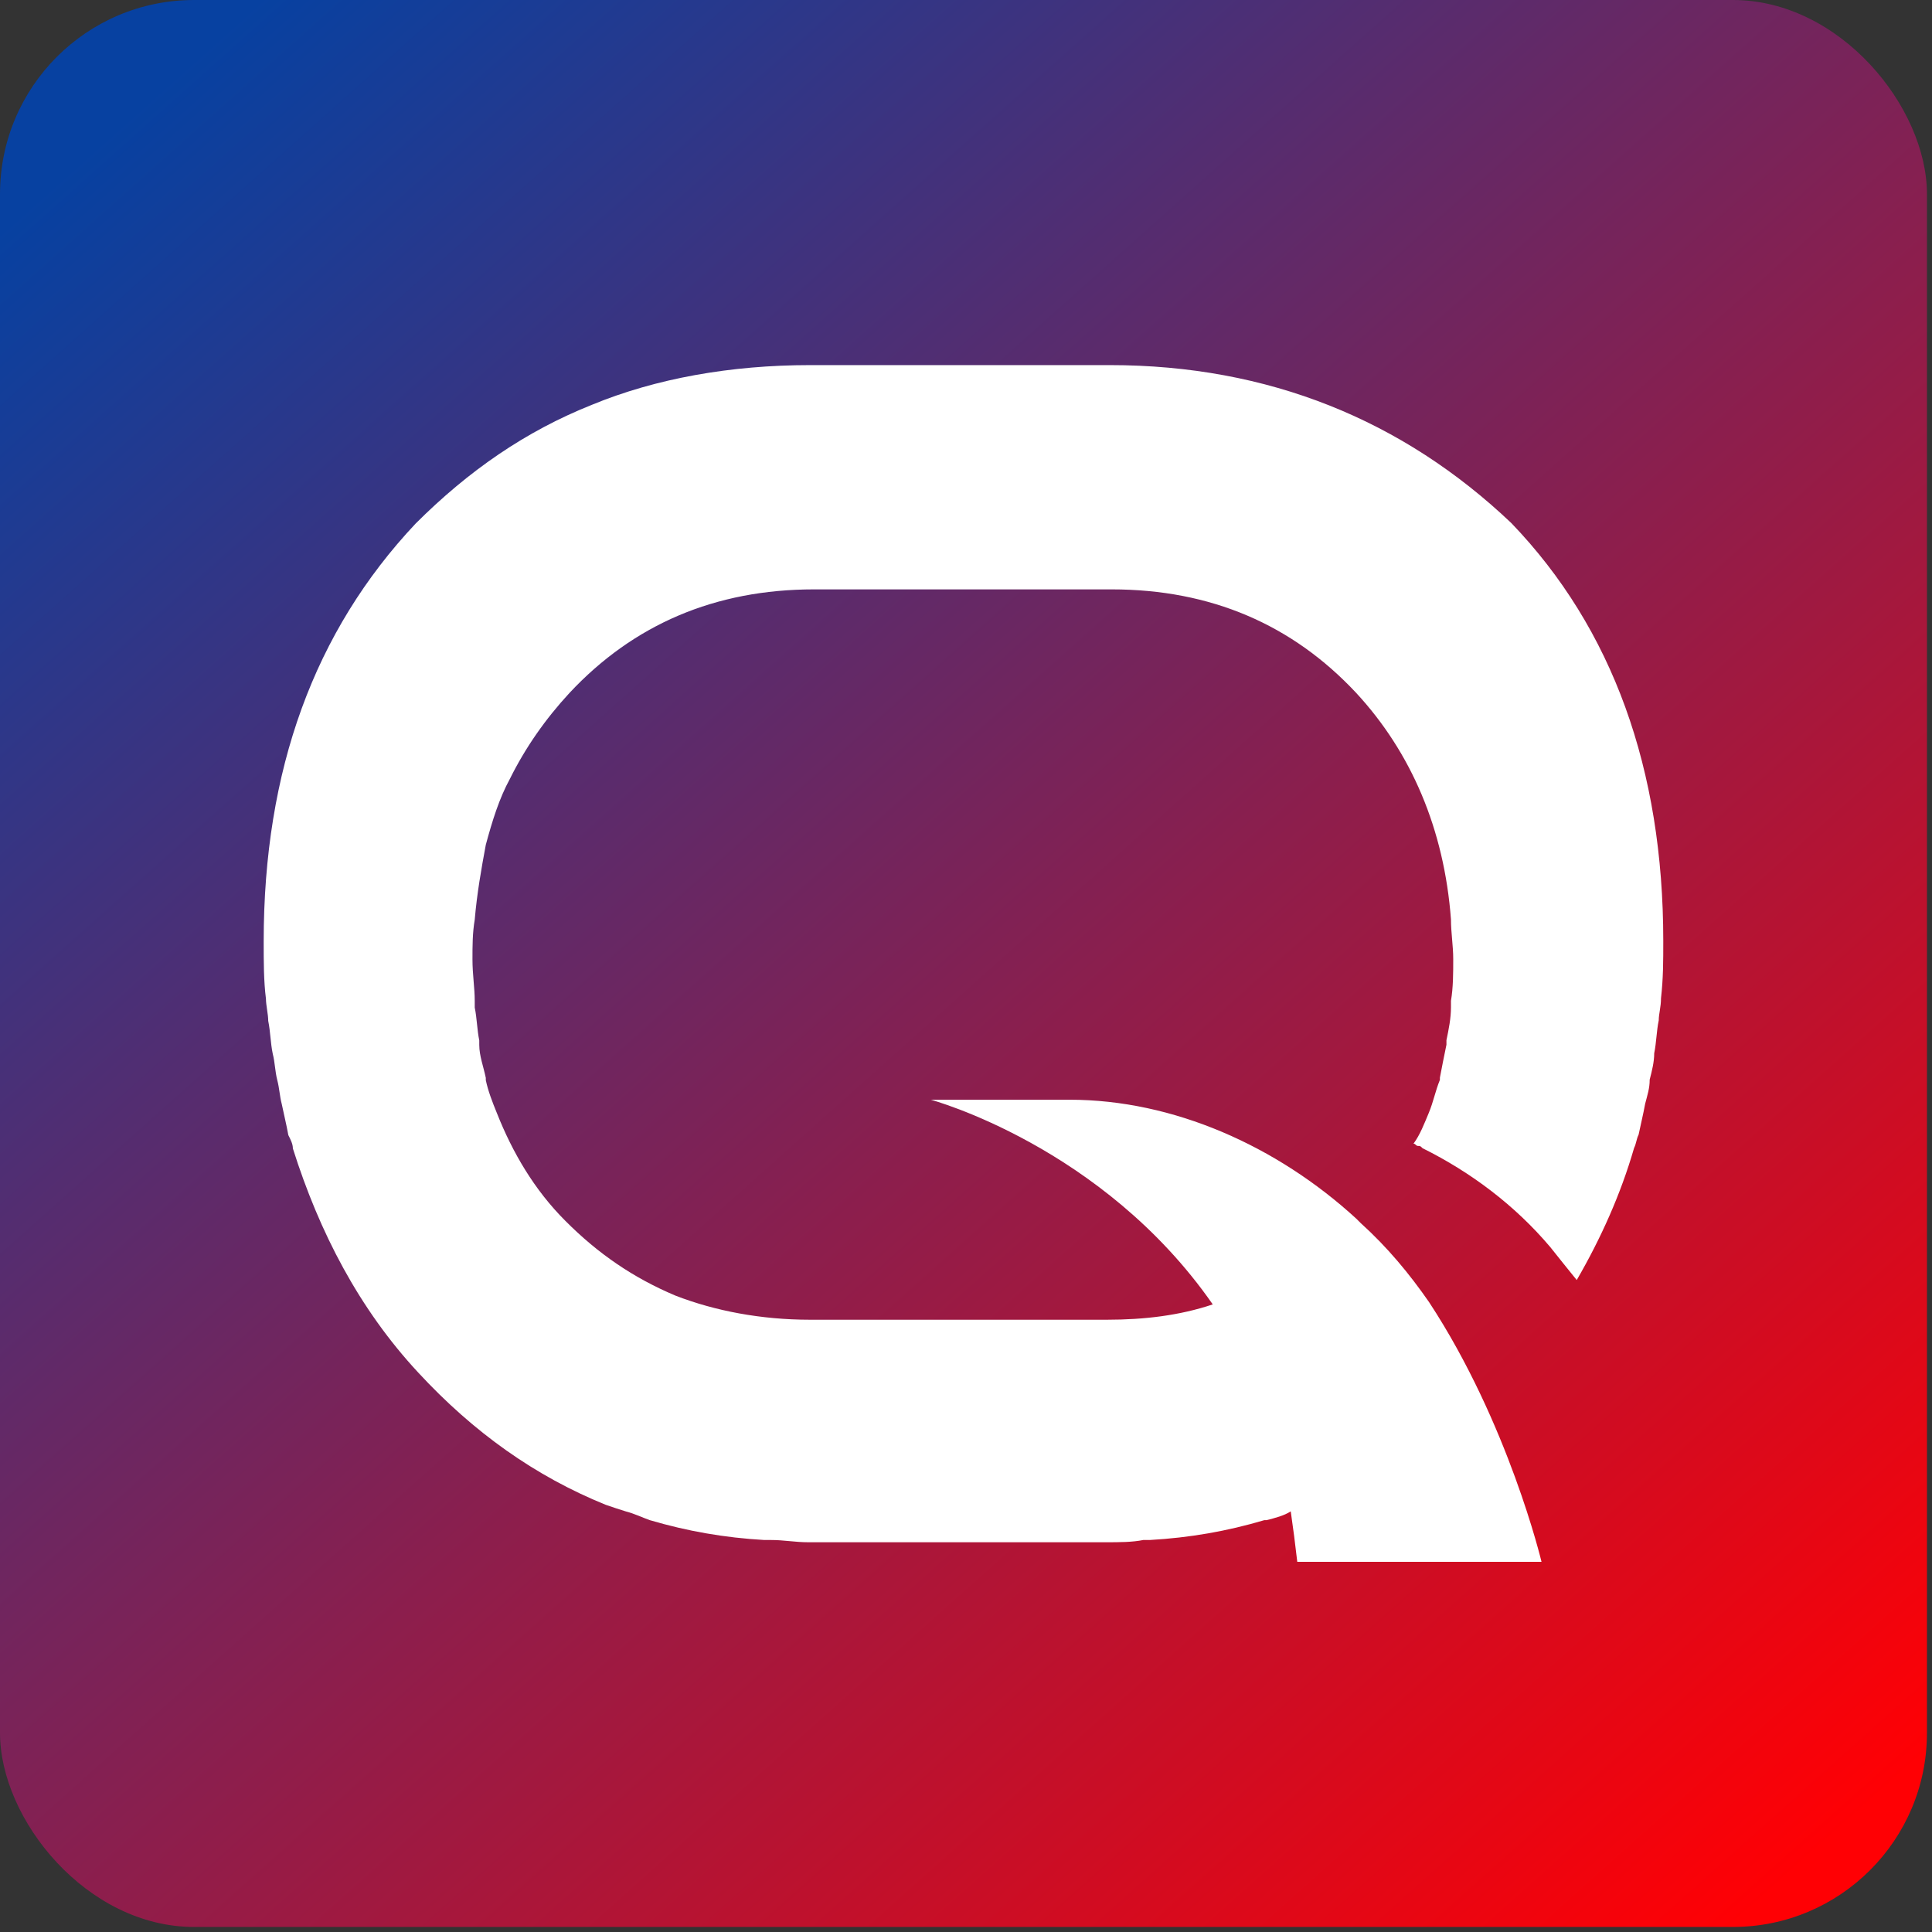
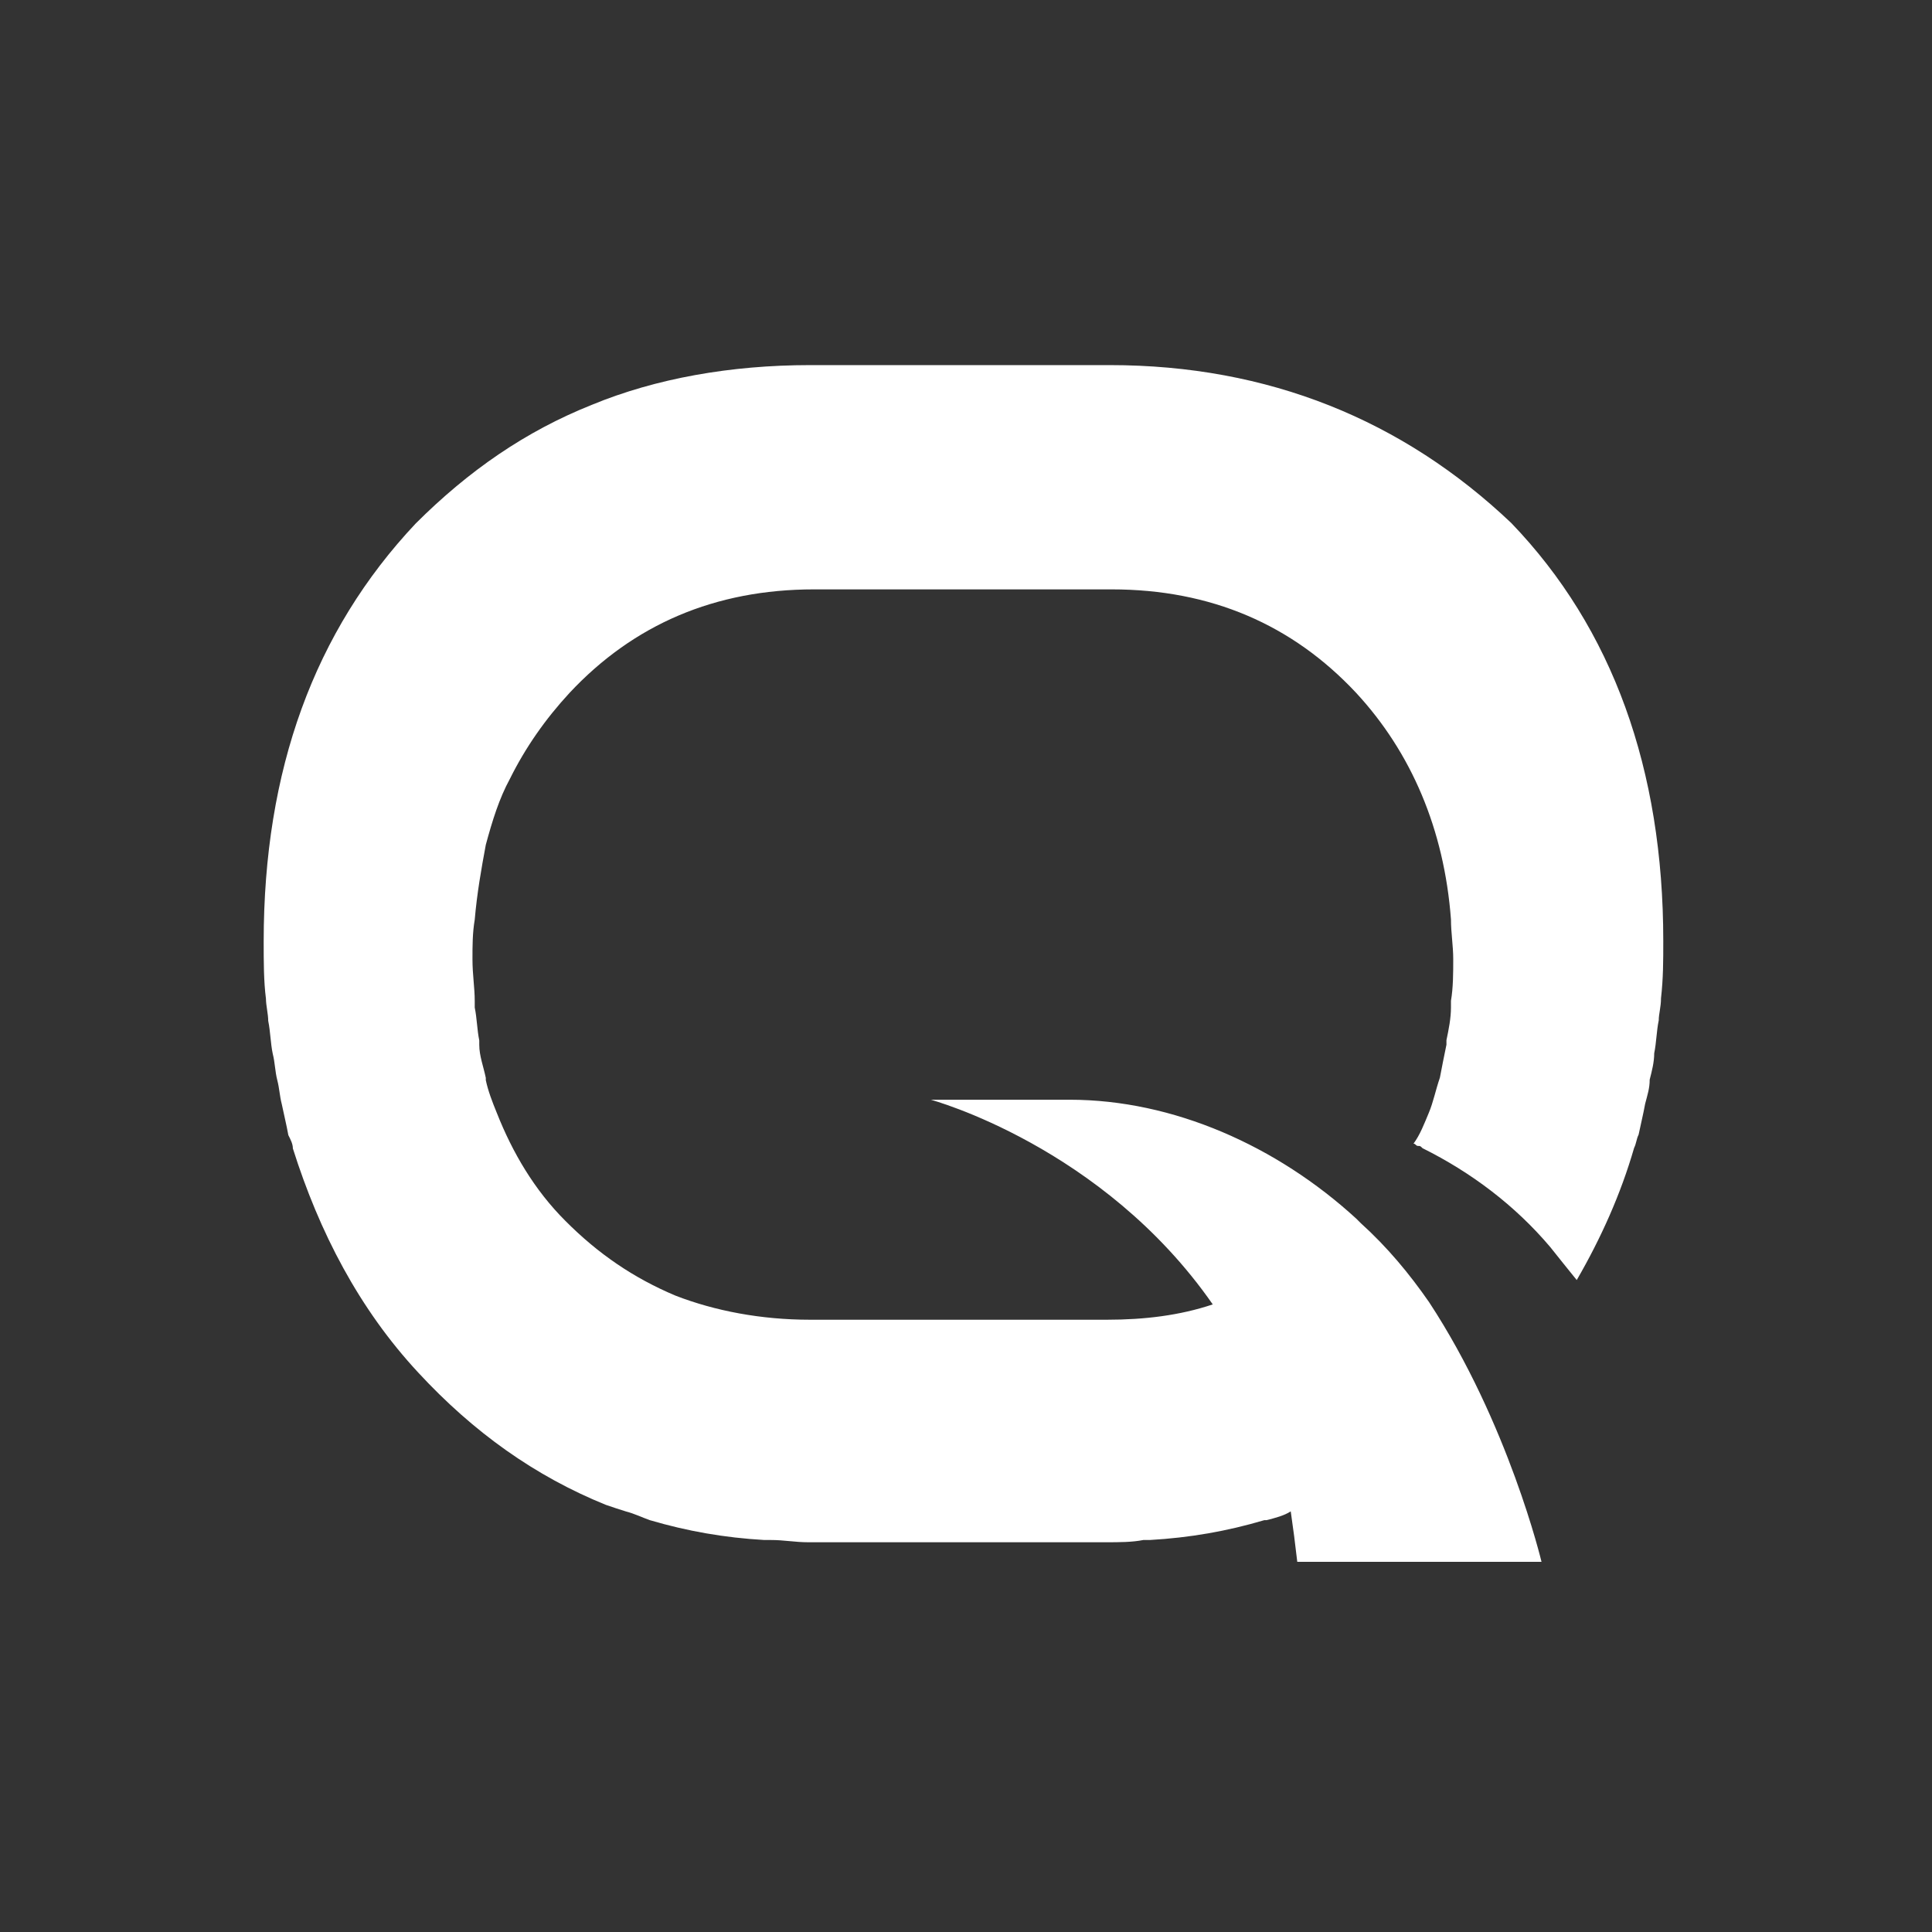
<svg xmlns="http://www.w3.org/2000/svg" width="180" height="180" viewBox="0 0 180 180" fill="none">
  <rect x="0" y="0" width="180" height="180" fill="#333333" stroke="none" />
-   <rect width="179.53" height="179.53" rx="18.082" fill="url(#paint0_linear_55_39)" />
-   <path d="M103.405 34.016H75.469C68.087 34.016 61.103 35.256 55.151 37.713C48.987 40.17 43.667 43.843 38.722 48.781C29.278 58.819 24.567 71.735 24.567 87.717C24.567 89.566 24.567 91.414 24.778 93.052C24.778 93.66 24.989 94.48 24.989 95.111C25.2 96.141 25.2 97.17 25.411 98.177C25.622 98.996 25.622 99.814 25.833 100.634C26.044 101.452 26.044 102.061 26.255 102.88C26.466 103.909 26.677 104.728 26.864 105.758C27.075 106.179 27.286 106.577 27.286 106.998C29.747 114.79 33.45 121.95 38.98 127.894C44.113 133.439 49.854 137.534 56.44 140.202C57.049 140.412 57.682 140.623 58.291 140.81C59.111 141.021 59.932 141.419 60.541 141.629C64.033 142.659 67.525 143.267 71.204 143.478C71.415 143.478 71.626 143.478 71.814 143.478C73.056 143.478 74.063 143.688 75.305 143.688H103.03C104.272 143.688 105.491 143.688 106.522 143.478C106.733 143.478 106.944 143.478 107.131 143.478C110.834 143.267 114.326 142.659 117.794 141.629C117.794 141.629 117.794 141.629 118.005 141.629C118.825 141.419 119.646 141.208 120.255 140.81C120.466 142.238 120.677 143.875 120.864 145.513H143.62C143.62 145.513 140.55 132.597 133.145 121.319C131.293 118.651 129.254 116.194 126.77 113.948C126.77 113.948 126.559 113.737 126.348 113.527C118.966 106.764 109.311 102.459 99.655 102.459H86.719C86.719 102.459 102.725 106.764 112.99 121.529C109.92 122.559 106.615 122.956 103.147 122.956H95.554C95.343 122.956 95.343 122.956 95.132 122.956C93.492 122.956 91.64 122.956 89.578 122.956H89.015C86.953 122.956 85.312 122.956 83.461 122.956C83.25 122.956 83.25 122.956 83.039 122.956H75.446C70.923 122.956 66.611 122.137 62.931 120.71C59.041 119.072 55.737 116.826 52.667 113.737C49.784 110.859 47.745 107.373 46.292 103.699C45.87 102.669 45.472 101.64 45.261 100.634V100.423C45.05 99.393 44.652 98.364 44.652 97.358C44.652 97.147 44.652 97.147 44.652 96.936C44.441 95.907 44.441 94.877 44.23 93.871C44.23 93.66 44.23 93.45 44.23 93.263C44.23 92.023 44.019 90.806 44.019 89.378C44.019 88.138 44.019 86.921 44.23 85.681C44.441 83.224 44.839 80.978 45.261 78.708C45.87 76.462 46.503 74.403 47.511 72.554C48.94 69.676 50.792 67.009 53.065 64.552C59.018 58.187 66.611 54.911 75.844 54.911H103.569C112.802 54.911 120.396 58.187 126.348 64.552C131.481 70.097 134.551 77.258 135.183 85.658C135.183 86.898 135.394 88.115 135.394 89.355C135.394 90.595 135.394 92.023 135.183 93.239C135.183 93.45 135.183 93.66 135.183 93.848C135.183 94.877 134.973 95.907 134.762 96.913C134.762 97.124 134.762 97.124 134.762 97.334C134.551 98.364 134.34 99.393 134.152 100.4V100.61C133.73 101.64 133.543 102.669 133.121 103.675C132.699 104.682 132.301 105.735 131.692 106.554C131.902 106.554 131.902 106.764 132.113 106.764C132.324 106.764 132.324 106.764 132.535 106.975C137.058 109.221 141.16 112.31 144.44 116.194C145.261 117.224 146.081 118.253 146.901 119.259C149.151 115.375 151.002 111.257 152.245 106.951C152.455 106.53 152.455 106.132 152.666 105.711C152.877 104.682 153.088 103.863 153.276 102.833C153.487 102.014 153.698 101.406 153.698 100.587C153.908 99.768 154.119 98.949 154.119 98.13C154.33 97.1 154.33 96.071 154.541 95.064C154.541 94.456 154.752 93.824 154.752 93.005C154.963 91.157 154.963 89.519 154.963 87.67C154.963 71.689 150.253 58.562 140.808 48.734C130.707 39.14 118.169 34.016 103.405 34.016Z" fill="white" />
+   <path d="M103.405 34.016H75.469C68.087 34.016 61.103 35.256 55.151 37.713C48.987 40.17 43.667 43.843 38.722 48.781C29.278 58.819 24.567 71.735 24.567 87.717C24.567 89.566 24.567 91.414 24.778 93.052C24.778 93.66 24.989 94.48 24.989 95.111C25.2 96.141 25.2 97.17 25.411 98.177C25.622 98.996 25.622 99.814 25.833 100.634C26.044 101.452 26.044 102.061 26.255 102.88C26.466 103.909 26.677 104.728 26.864 105.758C27.075 106.179 27.286 106.577 27.286 106.998C29.747 114.79 33.45 121.95 38.98 127.894C44.113 133.439 49.854 137.534 56.44 140.202C57.049 140.412 57.682 140.623 58.291 140.81C59.111 141.021 59.932 141.419 60.541 141.629C64.033 142.659 67.525 143.267 71.204 143.478C71.415 143.478 71.626 143.478 71.814 143.478C73.056 143.478 74.063 143.688 75.305 143.688H103.03C104.272 143.688 105.491 143.688 106.522 143.478C106.733 143.478 106.944 143.478 107.131 143.478C110.834 143.267 114.326 142.659 117.794 141.629C117.794 141.629 117.794 141.629 118.005 141.629C118.825 141.419 119.646 141.208 120.255 140.81C120.466 142.238 120.677 143.875 120.864 145.513H143.62C143.62 145.513 140.55 132.597 133.145 121.319C131.293 118.651 129.254 116.194 126.77 113.948C126.77 113.948 126.559 113.737 126.348 113.527C118.966 106.764 109.311 102.459 99.655 102.459H86.719C86.719 102.459 102.725 106.764 112.99 121.529C109.92 122.559 106.615 122.956 103.147 122.956H95.554C95.343 122.956 95.343 122.956 95.132 122.956C93.492 122.956 91.64 122.956 89.578 122.956H89.015C86.953 122.956 85.312 122.956 83.461 122.956C83.25 122.956 83.25 122.956 83.039 122.956H75.446C70.923 122.956 66.611 122.137 62.931 120.71C59.041 119.072 55.737 116.826 52.667 113.737C49.784 110.859 47.745 107.373 46.292 103.699C45.87 102.669 45.472 101.64 45.261 100.634V100.423C45.05 99.393 44.652 98.364 44.652 97.358C44.652 97.147 44.652 97.147 44.652 96.936C44.441 95.907 44.441 94.877 44.23 93.871C44.23 93.66 44.23 93.45 44.23 93.263C44.23 92.023 44.019 90.806 44.019 89.378C44.019 88.138 44.019 86.921 44.23 85.681C44.441 83.224 44.839 80.978 45.261 78.708C45.87 76.462 46.503 74.403 47.511 72.554C48.94 69.676 50.792 67.009 53.065 64.552C59.018 58.187 66.611 54.911 75.844 54.911H103.569C112.802 54.911 120.396 58.187 126.348 64.552C131.481 70.097 134.551 77.258 135.183 85.658C135.183 86.898 135.394 88.115 135.394 89.355C135.394 90.595 135.394 92.023 135.183 93.239C135.183 93.45 135.183 93.66 135.183 93.848C135.183 94.877 134.973 95.907 134.762 96.913C134.762 97.124 134.762 97.124 134.762 97.334C134.551 98.364 134.34 99.393 134.152 100.4C133.73 101.64 133.543 102.669 133.121 103.675C132.699 104.682 132.301 105.735 131.692 106.554C131.902 106.554 131.902 106.764 132.113 106.764C132.324 106.764 132.324 106.764 132.535 106.975C137.058 109.221 141.16 112.31 144.44 116.194C145.261 117.224 146.081 118.253 146.901 119.259C149.151 115.375 151.002 111.257 152.245 106.951C152.455 106.53 152.455 106.132 152.666 105.711C152.877 104.682 153.088 103.863 153.276 102.833C153.487 102.014 153.698 101.406 153.698 100.587C153.908 99.768 154.119 98.949 154.119 98.13C154.33 97.1 154.33 96.071 154.541 95.064C154.541 94.456 154.752 93.824 154.752 93.005C154.963 91.157 154.963 89.519 154.963 87.67C154.963 71.689 150.253 58.562 140.808 48.734C130.707 39.14 118.169 34.016 103.405 34.016Z" fill="white" />
  <defs>
    <linearGradient id="paint0_linear_55_39" x1="11.339" y1="11.339" x2="161.577" y2="179.53" gradientUnits="userSpaceOnUse">
      <stop stop-color="#0741A1" />
      <stop offset="1" stop-color="#FF0004" />
    </linearGradient>
  </defs>
</svg>